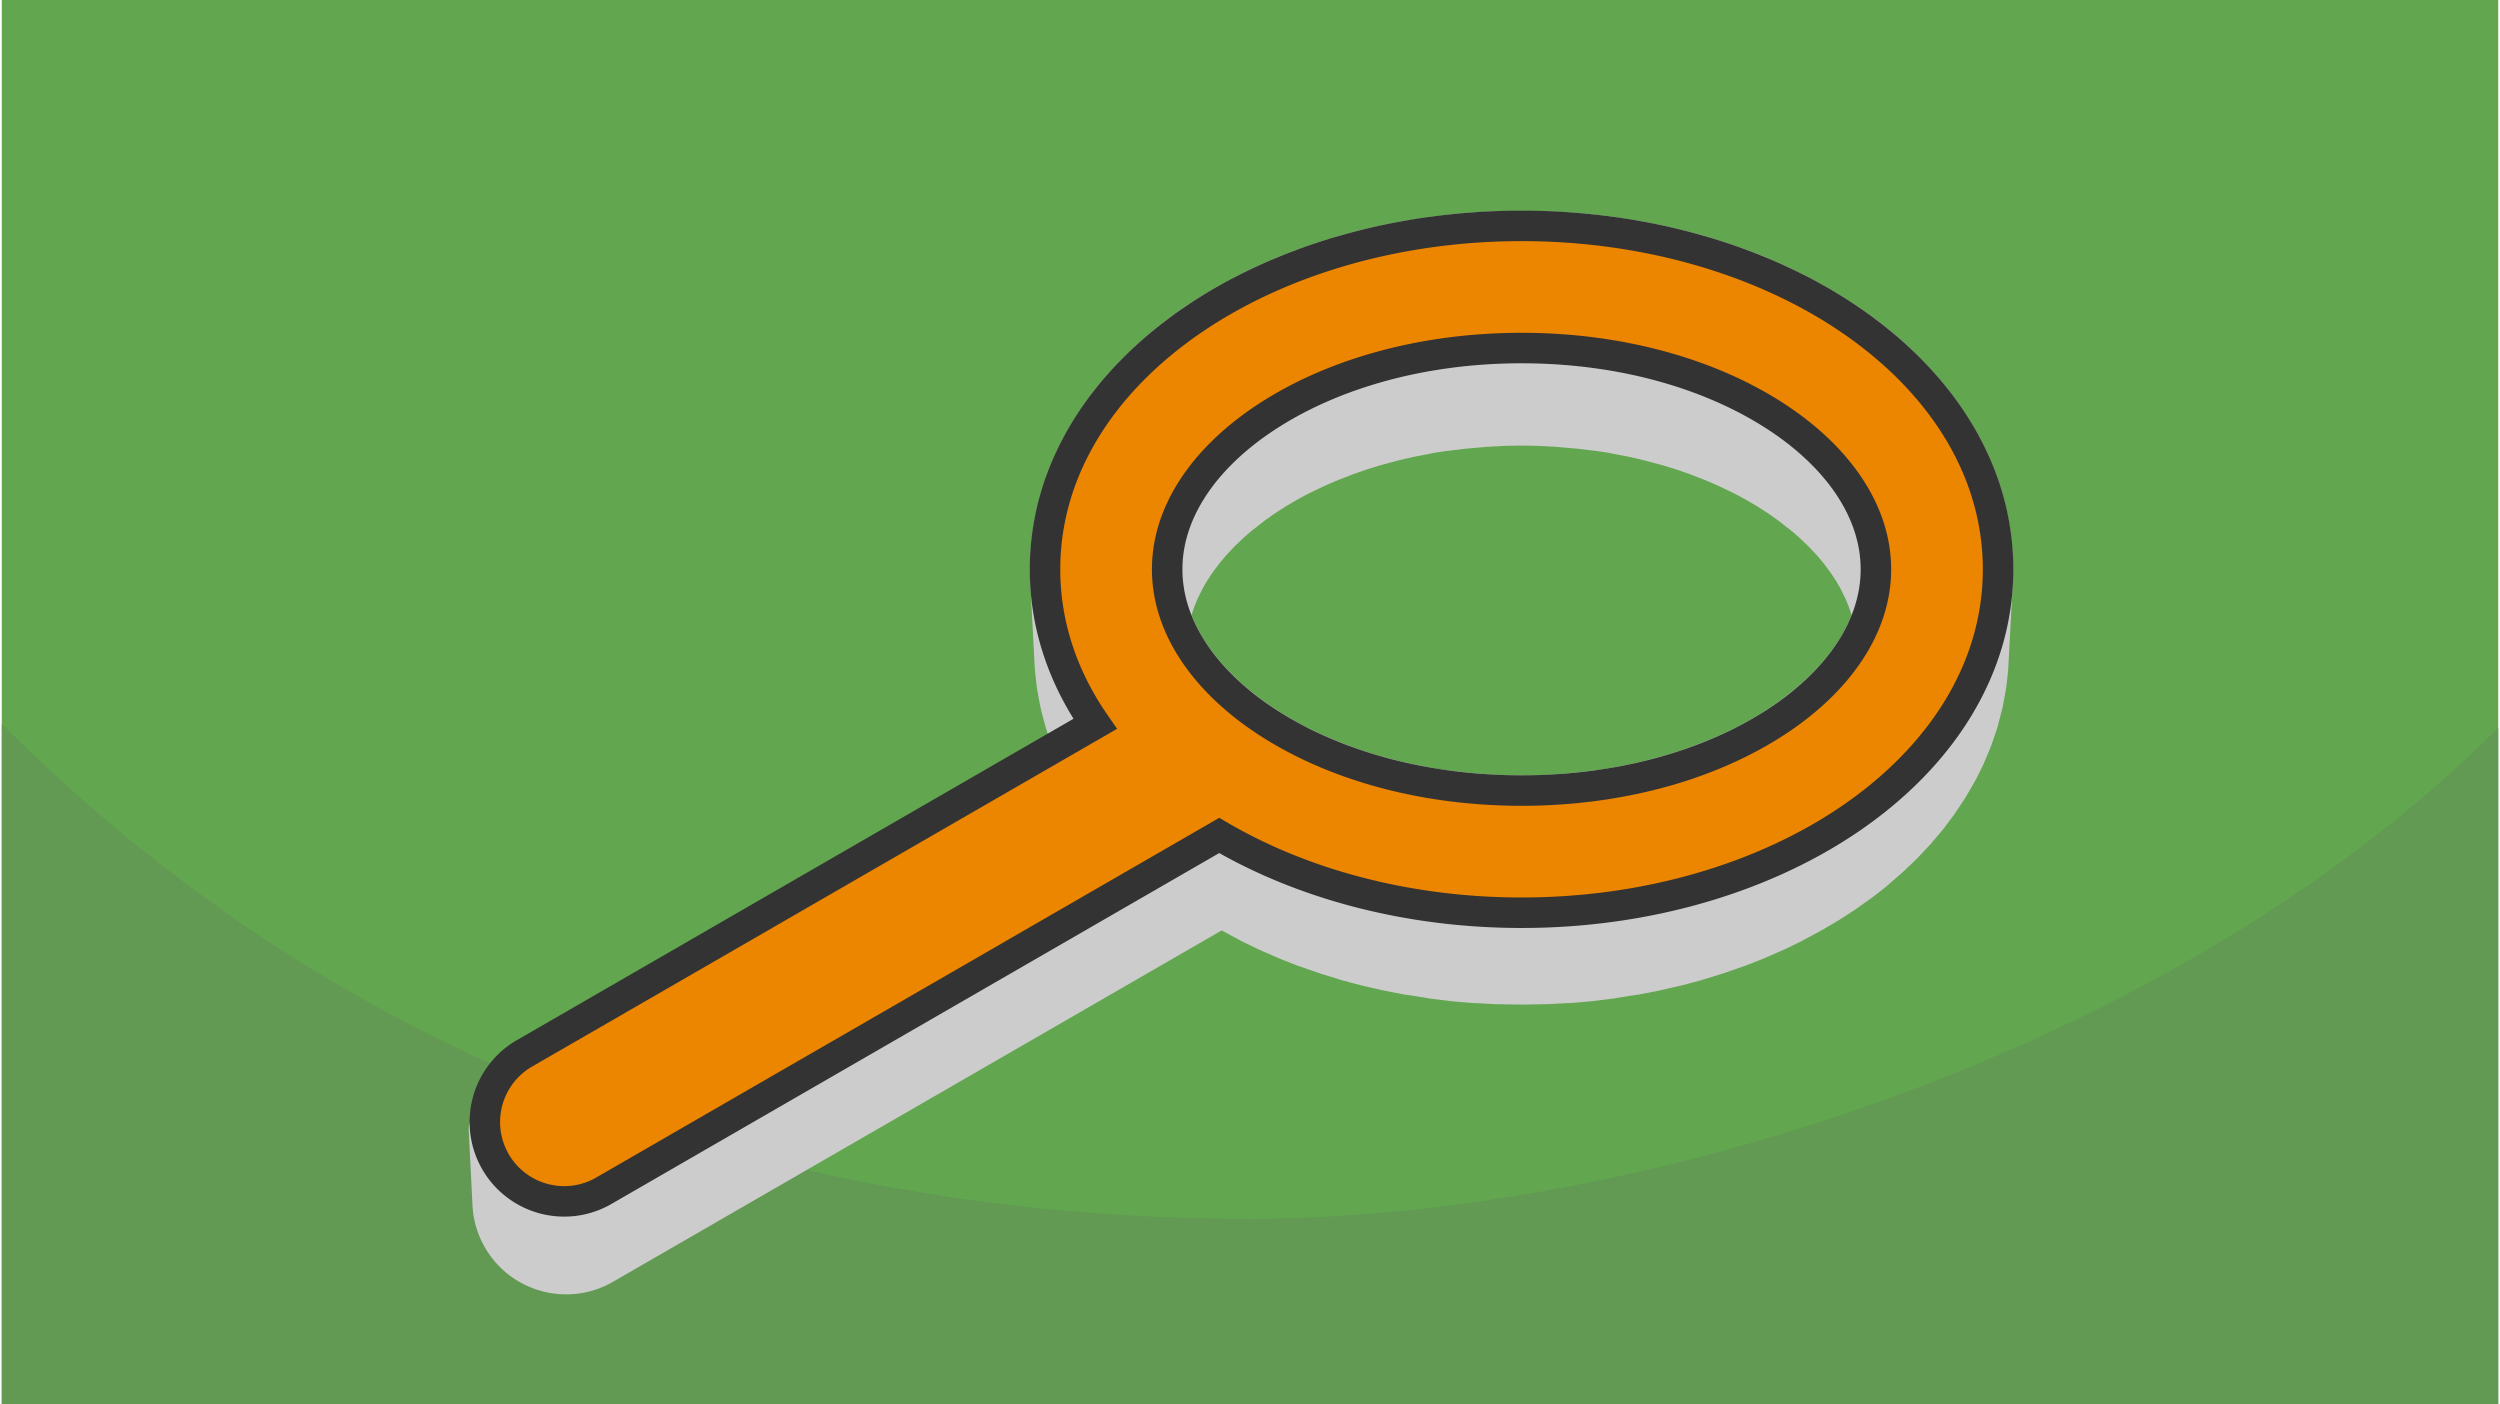
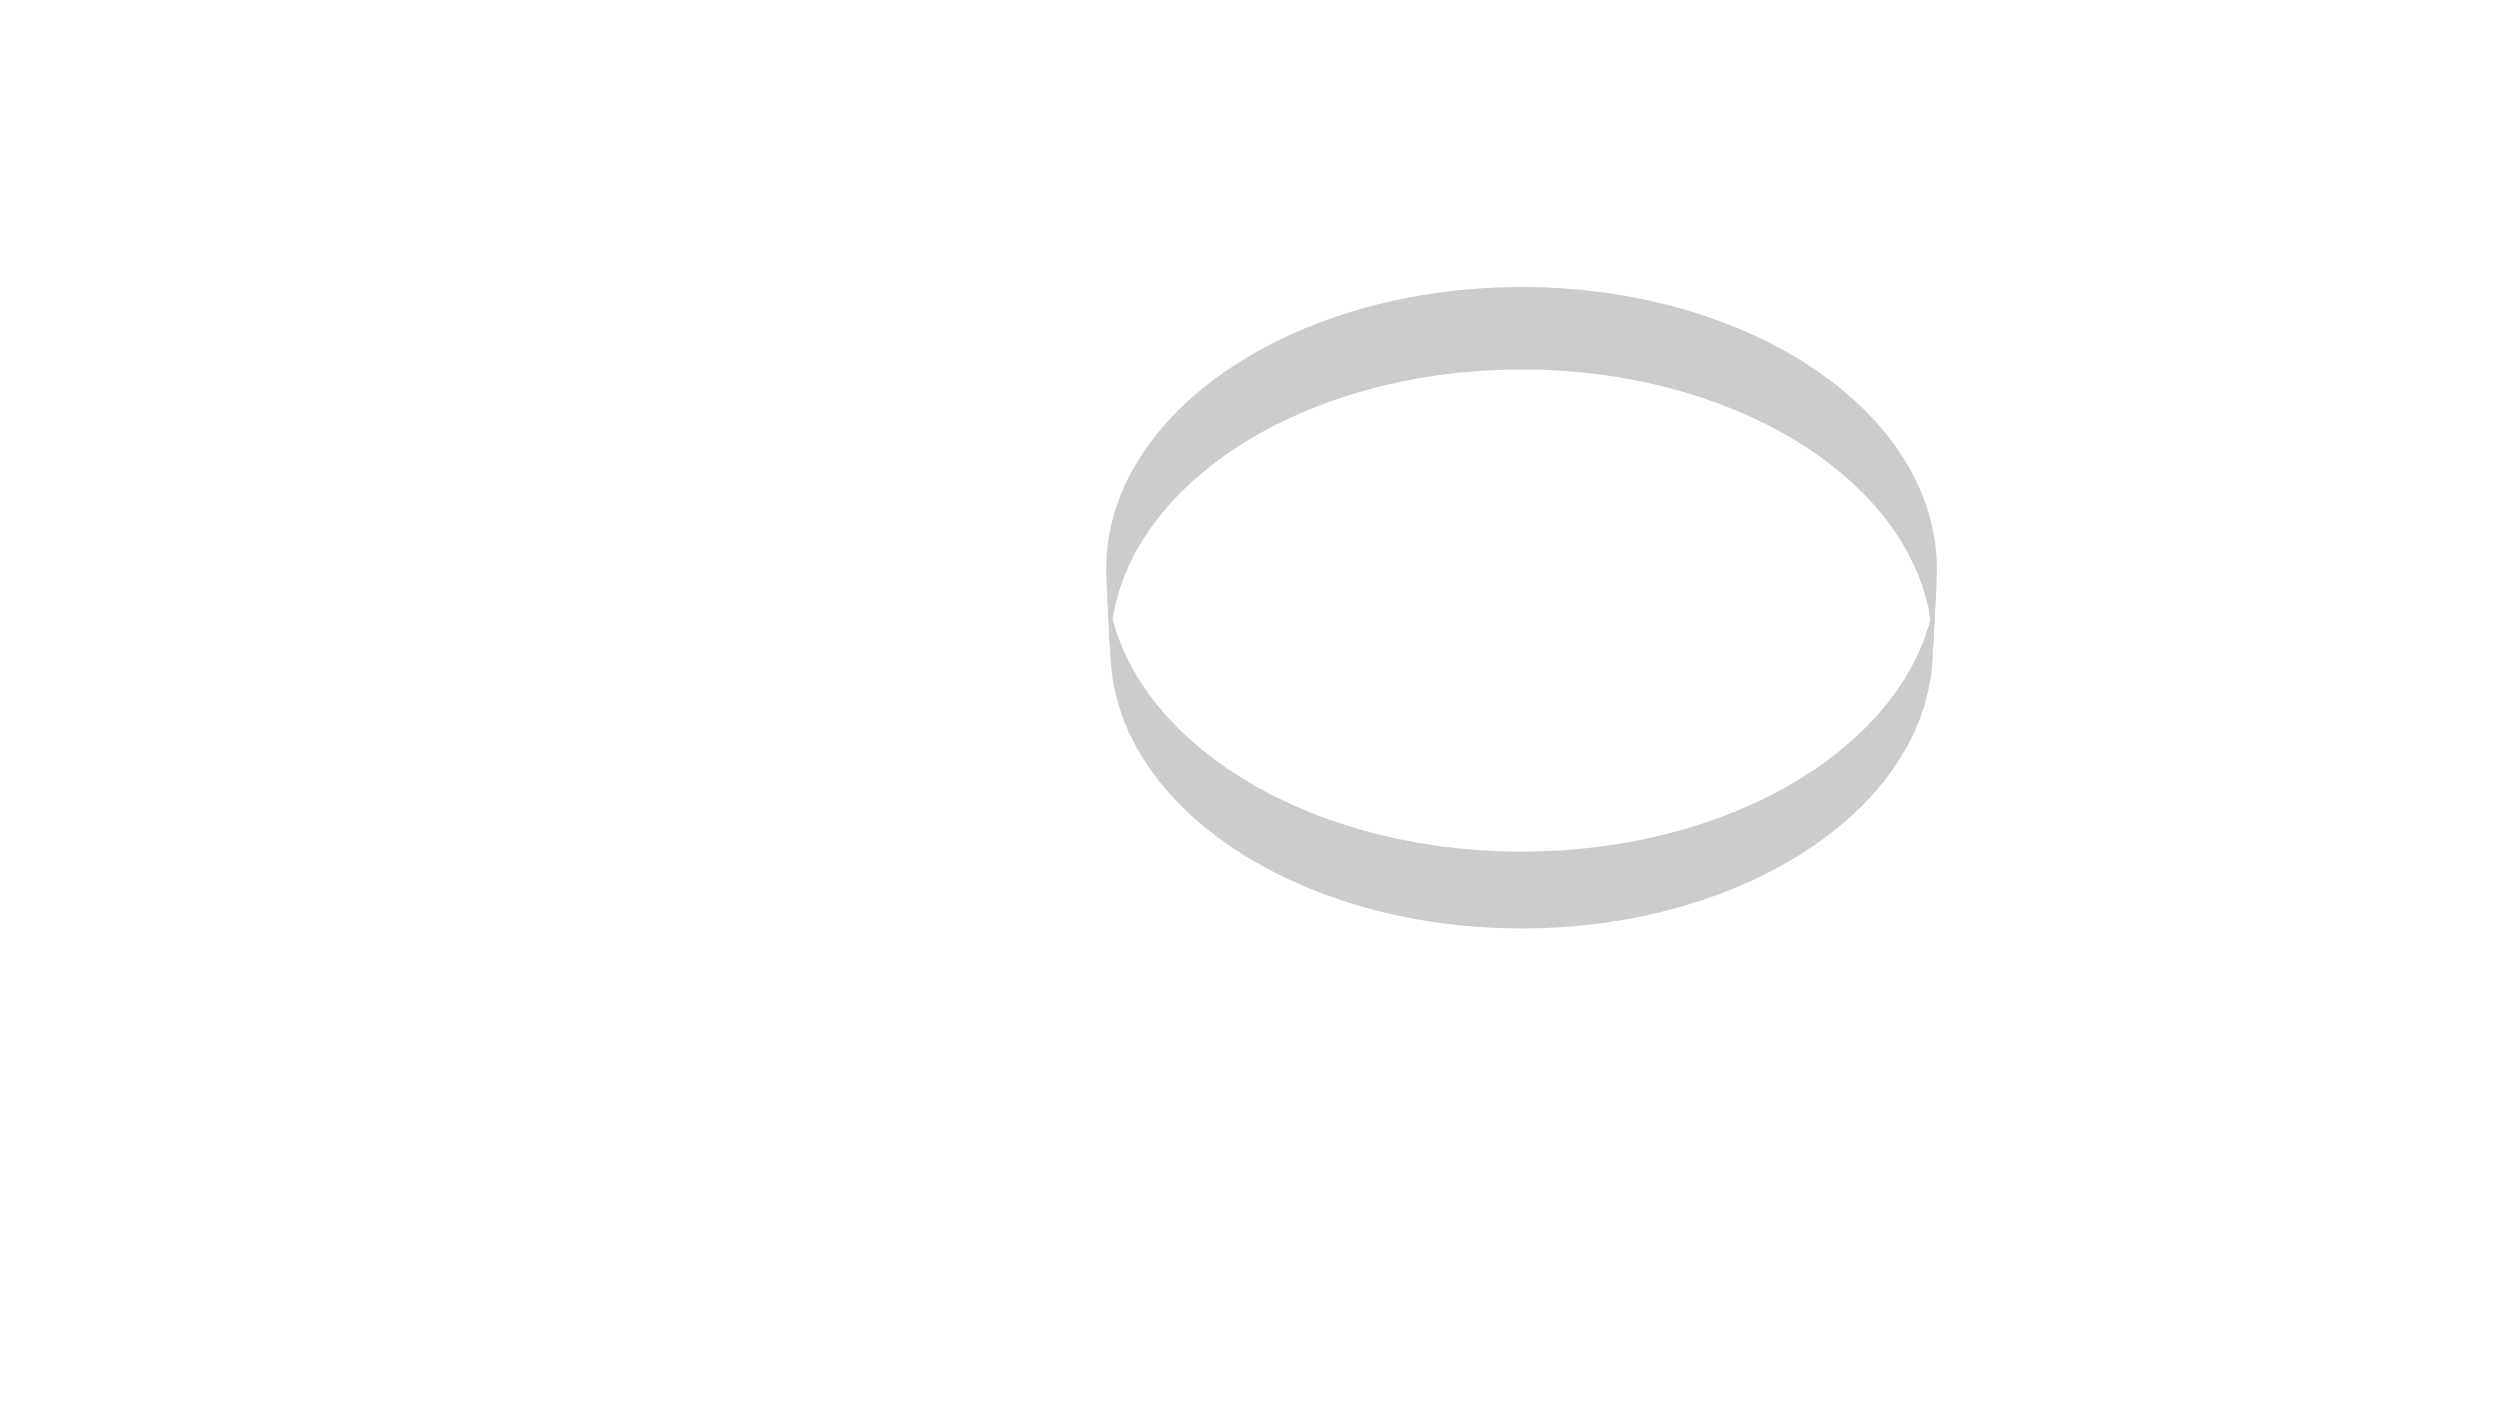
<svg xmlns="http://www.w3.org/2000/svg" width="470" height="264" viewBox="0 0 188.803 106.202" shape-rendering="geometricPrecision" image-rendering="optimizeQuality" fill-rule="evenodd">
-   <path d="M188.803 0H0v106.202h188.803z" fill="#62a64f" />
-   <path d="M188.803 55.045c-24.999 24.999-65.834 37.132-94.401 37.132-31.969 0-66.254-9.276-94.402-37.424v51.449h188.803V55.045z" fill="#629953" />
  <g fill="#ccc">
-     <path d="M83.559 44.154l.314 6.015-.04-1.088.04-1.088.12-1.073.198-1.058.274-1.041.347-1.023.419-1.003.489-.982.557-.96.623-.937.687-.911.749-.886.809-.857.867-.829.924-.799.977-.767 1.03-.734 1.081-.7 1.128-.664 1.175-.628 1.22-.589 1.262-.55 1.302-.509 1.342-.467 1.378-.423 1.412-.379 1.445-.332 1.476-.285 1.505-.236 1.532-.186 1.557-.134 1.579-.082 1.601-.027 1.601.027 1.579.082 1.557.134 1.532.186 1.505.236 1.476.285 1.445.332 1.413.379 1.377.423 1.342.467 1.302.509 1.262.55 1.22.589 1.175.628 1.128.664 1.081.7 1.03.734.977.767.924.799.867.829.809.857.749.886.687.911.623.937.557.96.489.982.419 1.003.347 1.023.274 1.041.198 1.058.12 1.073.04 1.088-.04 1.088.313-6.015.041-1.098-.041-1.099-.121-1.085-.2-1.068-.276-1.052-.351-1.033-.423-1.013-.494-.992-.563-.97-.629-.946-.694-.921-.756-.894-.818-.866-.876-.837-.932-.807-.988-.775-1.04-.741-1.091-.707-1.14-.671-1.187-.634-1.232-.596-1.275-.555-1.316-.514-1.355-.472-1.391-.428-1.427-.382-1.46-.336-1.491-.287-1.52-.239-1.547-.188-1.573-.135-1.595-.083-1.617-.028-1.617.028-1.596.083-1.572.135-1.547.188-1.52.239-1.491.287-1.46.336-1.427.382-1.392.428-1.354.472-1.316.514-1.275.555-1.232.596-1.187.634-1.14.671-1.091.707-1.04.741-.988.775-.932.807-.877.837-.817.866-.756.894-.694.921-.629.946-.563.97-.494.992-.423 1.013-.351 1.033-.276 1.052-.2 1.068-.122 1.085-.04 1.099z" />
+     <path d="M83.559 44.154l.314 6.015-.04-1.088.04-1.088.12-1.073.198-1.058.274-1.041.347-1.023.419-1.003.489-.982.557-.96.623-.937.687-.911.749-.886.809-.857.867-.829.924-.799.977-.767 1.03-.734 1.081-.7 1.128-.664 1.175-.628 1.22-.589 1.262-.55 1.302-.509 1.342-.467 1.378-.423 1.412-.379 1.445-.332 1.476-.285 1.505-.236 1.532-.186 1.557-.134 1.579-.082 1.601-.027 1.601.027 1.579.082 1.557.134 1.532.186 1.505.236 1.476.285 1.445.332 1.413.379 1.377.423 1.342.467 1.302.509 1.262.55 1.22.589 1.175.628 1.128.664 1.081.7 1.03.734.977.767.924.799.867.829.809.857.749.886.687.911.623.937.557.96.489.982.419 1.003.347 1.023.274 1.041.198 1.058.12 1.073.04 1.088-.04 1.088.313-6.015.041-1.098-.041-1.099-.121-1.085-.2-1.068-.276-1.052-.351-1.033-.423-1.013-.494-.992-.563-.97-.629-.946-.694-.921-.756-.894-.818-.866-.876-.837-.932-.807-.988-.775-1.04-.741-1.091-.707-1.14-.671-1.187-.634-1.232-.596-1.275-.555-1.316-.514-1.355-.472-1.391-.428-1.427-.382-1.46-.336-1.491-.287-1.52-.239-1.547-.188-1.573-.135-1.595-.083-1.617-.028-1.617.028-1.596.083-1.572.135-1.547.188-1.52.239-1.491.287-1.46.336-1.427.382-1.392.428-1.354.472-1.316.514-1.275.555-1.232.596-1.187.634-1.14.671-1.091.707-1.04.741-.988.775-.932.807-.877.837-.817.866-.756.894-.694.921-.629.946-.563.97-.494.992-.423 1.013-.351 1.033-.276 1.052-.2 1.068-.122 1.085-.04 1.099" />
    <path d="M146.316 44.154l-.313 6.015-.12 1.074-.198 1.058-.274 1.04-.347 1.023-.419 1.004-.489.982-.557.96-.623.936-.687.912-.749.885-.809.858-.867.828-.924.799-.977.767-1.03.734-1.081.7-1.128.665-1.175.627-1.22.59-1.262.549-1.302.509-1.342.467-1.377.424-1.413.378-1.445.333-1.476.284-1.505.236-1.532.186-1.557.135-1.579.081-1.601.028-1.601-.028-1.579-.081-1.557-.135-1.532-.186-1.505-.236-1.476-.284-1.445-.333-1.412-.378-1.378-.424-1.342-.467-1.302-.509-1.262-.549-1.22-.59-1.175-.627-1.128-.665-1.081-.7-1.03-.734-.977-.767-.924-.799-.867-.828-.809-.858-.749-.885-.687-.912-.623-.936-.557-.96-.489-.982-.419-1.004-.347-1.023-.274-1.04-.198-1.058-.12-1.074-.314-6.015.122 1.085.2 1.069.276 1.051.351 1.033.423 1.013.494.993.563.969.629.946.694.921.756.894.817.867.877.837.932.806.988.775 1.04.742 1.091.707 1.14.671 1.187.634 1.232.595 1.275.556 1.316.514 1.354.471 1.392.428 1.427.382 1.46.336 1.491.288 1.52.238 1.547.188 1.572.136 1.596.082 1.617.028 1.617-.028 1.595-.082 1.573-.136 1.547-.188 1.52-.238 1.491-.288 1.46-.336 1.427-.382 1.391-.428 1.355-.471 1.316-.514 1.275-.556 1.232-.595 1.187-.634 1.14-.671 1.091-.707 1.04-.742.988-.775.932-.806.876-.837.818-.867.756-.894.694-.921.629-.946.563-.969.494-.993.423-1.013.351-1.033.276-1.051.2-1.069z" />
    <g stroke="#ccc" stroke-width="2.306" stroke-linejoin="round" stroke-miterlimit="2.613">
-       <path d="M79.272 50.404l-.314-6.015v-.072l-.041-1.099v-.325l.041-1.099.018-.342.121-1.085.054-.343.2-1.068.072-.325.277-1.052.09-.307.351-1.033.108-.288.423-1.014.127-.288.494-.993.707-1.222.144-.235.629-.945.163-.235.693-.921.163-.198.756-.894.163-.181.817-.866.18-.181.876-.837.163-.144.933-.807.162-.144.988-.775.18-.126 1.04-.742.163-.108 1.091-.707 1.321-.779.162-.091 1.187-.634.162-.09 1.232-.595 1.6-.7 1.315-.514.163-.054 1.355-.472.162-.054 1.392-.428.162-.054 1.427-.382 1.785-.408 1.491-.288.162-.018 1.52-.238.162-.036 1.692-.206 1.572-.136h.163l1.596-.082h.162l1.617-.028h.144l1.617.028h.162l1.596.082h.162l1.573.136 1.692.206.162.036 1.52.238.162.018 1.491.288 1.785.408 1.427.382.162.054 1.392.428.162.054 1.355.472.163.054 1.315.514 1.6.7 1.232.595.162.09 1.187.634.162.091 1.321.779 1.091.707.162.108 1.041.742.18.126.988.775.162.144.933.807.162.144.876.837.181.181.817.866.162.181.757.894.162.198.694.921.163.235.629.945.144.235.707 1.222.494.993.126.288.424 1.014.108.288.351 1.033.09.307.276 1.052.073.325.2 1.068.054.343.121 1.085.018.342.041 1.099v.325l-.041 1.099v.072l-.314 6.015-.018.27-.12 1.074-.054.343-.198 1.058-.072.325-.274 1.04-.09.307-.347 1.023-.108.289-.42 1.003-.126.289-.489.982-.144.253-.557.959-.145.235-.623.937-.162.234-.687.912-.162.198-.749.885-.163.181-.809.858-.18.18-.867.829-.163.144-.923.799-.162.144-.978.767-.181.127-1.03.734-.162.108-1.08.7-1.309.773-.163.09-1.175.627-.162.091-1.22.589-1.587.694-1.302.509-.163.054-1.341.467-.162.054-1.378.424-.162.054-1.413.378-1.77.405-1.476.285-.163.018-1.504.236-.163.036-1.676.204-1.557.134h-.162l-1.58.082h-.162l-1.601.027h-.144l-1.601-.027h-.162l-1.58-.082h-.162l-1.557-.134-1.676-.204-.162-.036-1.505-.236-.163-.018-1.476-.285-1.77-.405-1.412-.378-.163-.054-1.378-.424-.162-.054-1.341-.467-.163-.054-1.302-.509-1.587-.694-1.22-.589-.162-.091-1.175-.627-.162-.09-1.31-.773-1.08-.7-.162-.108-1.03-.734-.181-.127-.978-.767-.162-.144-.923-.799-.163-.144-.867-.829-.18-.18-.809-.858-.163-.181-.749-.885-.162-.198-.687-.912-.162-.234-.623-.937-.145-.235-.557-.959-.144-.253-.489-.982-.126-.289-.42-1.003-.108-.289-.347-1.023-.09-.307-.274-1.04-.072-.325-.198-1.058-.054-.343-.12-1.074-.018-.27zm61.839-3.814l-.109-.414-.251-.739-.274-.656-.44-.884-.347-.597-.449-.675-.589-.783-.563-.665-.638-.676-.721-.689-.639-.553-.002.003-.978-.767.001-.002-.804-.574-.931-.602-.917-.541-.913-.487-.001.003-1.191-.576-.966-.42-1.303-.508.001-.002-1.075-.374-1.156-.356-.001.004-1.413-.379-1.154-.266-1.442-.278.001-.008-1.18-.185-.002.011-1.387-.169-1.557-.134.001-.008-1.418-.073v-.003l-1.366-.024-1.366.024v.003l-1.418.073.001.008-1.557.135-1.387.168-.001-.011-1.181.185.002.008-1.443.278-1.154.265-1.413.38-.001-.004-1.156.356-1.075.374.001.002-1.303.509-.965.419-1.192.576-.001-.003-.913.487-.918.541-.93.602-.804.574.001.002-.978.767-.002-.003-.64.553-.72.689-.638.676-.563.665-.589.783-.449.675-.347.597-.44.884-.274.656-.251.739-.109.414.056.164.278.665.445.894.352.607.456.685.596.791.57.674.647.685.729.697.649.561.001-.002.988.775-.001.001.815.581.941.61.929.547.925.494.001-.003 1.204.582.978.426 1.316.513-.001.002 1.088.379 1.171.359.001-.003 1.427.382 1.168.27 1.458.281-.001.007 1.195.188.001-.01 1.403.17 1.573.135-.001.008 1.434.075v.002l1.382.024 1.382-.024v-.002l1.434-.075-.001-.008 1.573-.136 1.403-.169.001.01 1.195-.188-.001-.007 1.458-.281 1.168-.269 1.427-.383.001.003 1.171-.359 1.088-.379-.001-.002 1.316-.514.978-.425 1.204-.582.001.003.925-.494.929-.547.941-.61.815-.581-.001-.001.987-.775.002.002.649-.561.729-.697.647-.685.57-.674.596-.791.456-.685.352-.607.445-.894.278-.665.056-.164z" fill-rule="nonzero" />
-       <path d="M95.561 57.847l-.296 6.16-.014.286-.027.285-.041.282-.055.28-.067.277-.081.273-.094.269-.107.265-.119.26-.132.254-.145.247-.156.242-.169.234-.181.227-.193.218-.204.21-.216.201-.228.191-.239.18-.25.171-.261.159-46.645 26.93-.269.146-.273.13-.276.115-.28.101-.282.085-.284.071-.286.057-.287.042-.287.028-.288.014h-.287l-.285-.014-.285-.028-.282-.041-.28-.054-.277-.068-.273-.081-.27-.094-.264-.106-.26-.12-.254-.132-.248-.144-.241-.157-.234-.169-.227-.181-.218-.192-.21-.205-.201-.216-.191-.227-.181-.239-.17-.25-.159-.261-.146-.269-.13-.273-.115-.277-.101-.28-.085-.282-.071-.284-.057-.286-.042-.287-.028-.287-.296-5.885.029.29.042.29.057.289.072.287.087.285.101.282.117.28.131.275.147.272.161.264.172.252.183.242.193.23.202.218.212.206.221.195.229.183.236.17.244.158.25.146.257.134.262.12.268.108.272.095.276.081.279.069.283.055.285.041.288.028.288.014h.29l.291-.014.29-.028.29-.043.288-.057.287-.071.285-.087.283-.101.279-.117.276-.132.271-.147 47.117-27.202.263-.161.253-.171.241-.183.23-.193.218-.203.207-.212.195-.22.182-.229.171-.237.158-.244.146-.25.133-.257.121-.262.108-.267.094-.272.082-.276.068-.28.056-.283.041-.285.028-.287z" />
-     </g>
+       </g>
  </g>
-   <path d="M114.938 17.083c9.6 0 18.373 2.7 24.797 7.066 6.946 4.72 11.242 11.396 11.242 18.907s-4.296 14.186-11.242 18.906c-6.423 4.366-15.197 7.067-24.797 7.067-8.669 0-16.665-2.203-22.864-5.845L45.435 90.11a6 6 0 0 1-5.978-10.403L82.69 54.746c-2.429-3.499-3.791-7.462-3.791-11.69 0-7.511 4.296-14.187 11.242-18.907 6.423-4.366 15.197-7.066 24.797-7.066zm19.636 14.681c-4.947-3.362-11.884-5.442-19.636-5.442s-14.689 2.08-19.636 5.442c-4.426 3.008-7.164 7.01-7.164 11.292s2.738 8.283 7.164 11.291c4.947 3.362 11.884 5.442 19.636 5.442s14.689-2.08 19.636-5.442c4.426-3.008 7.164-7.01 7.164-11.291s-2.738-8.284-7.164-11.292z" stroke="#333" stroke-width="2.306" stroke-miterlimit="2.613" fill="#ec8500" fill-rule="nonzero" />
</svg>